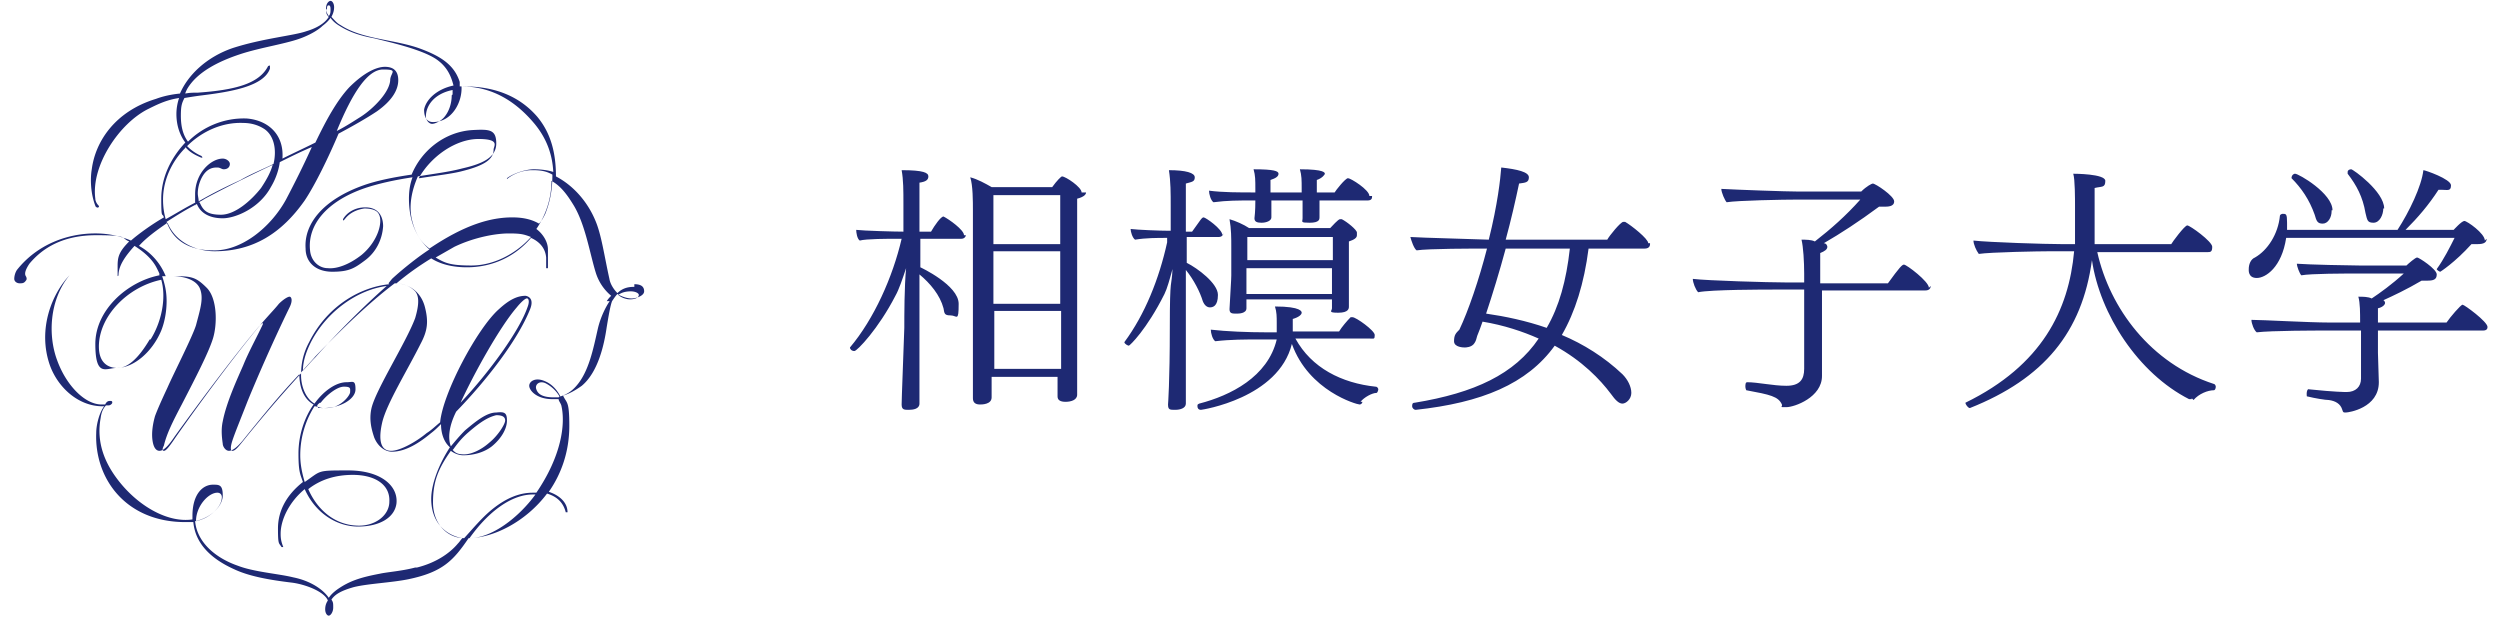
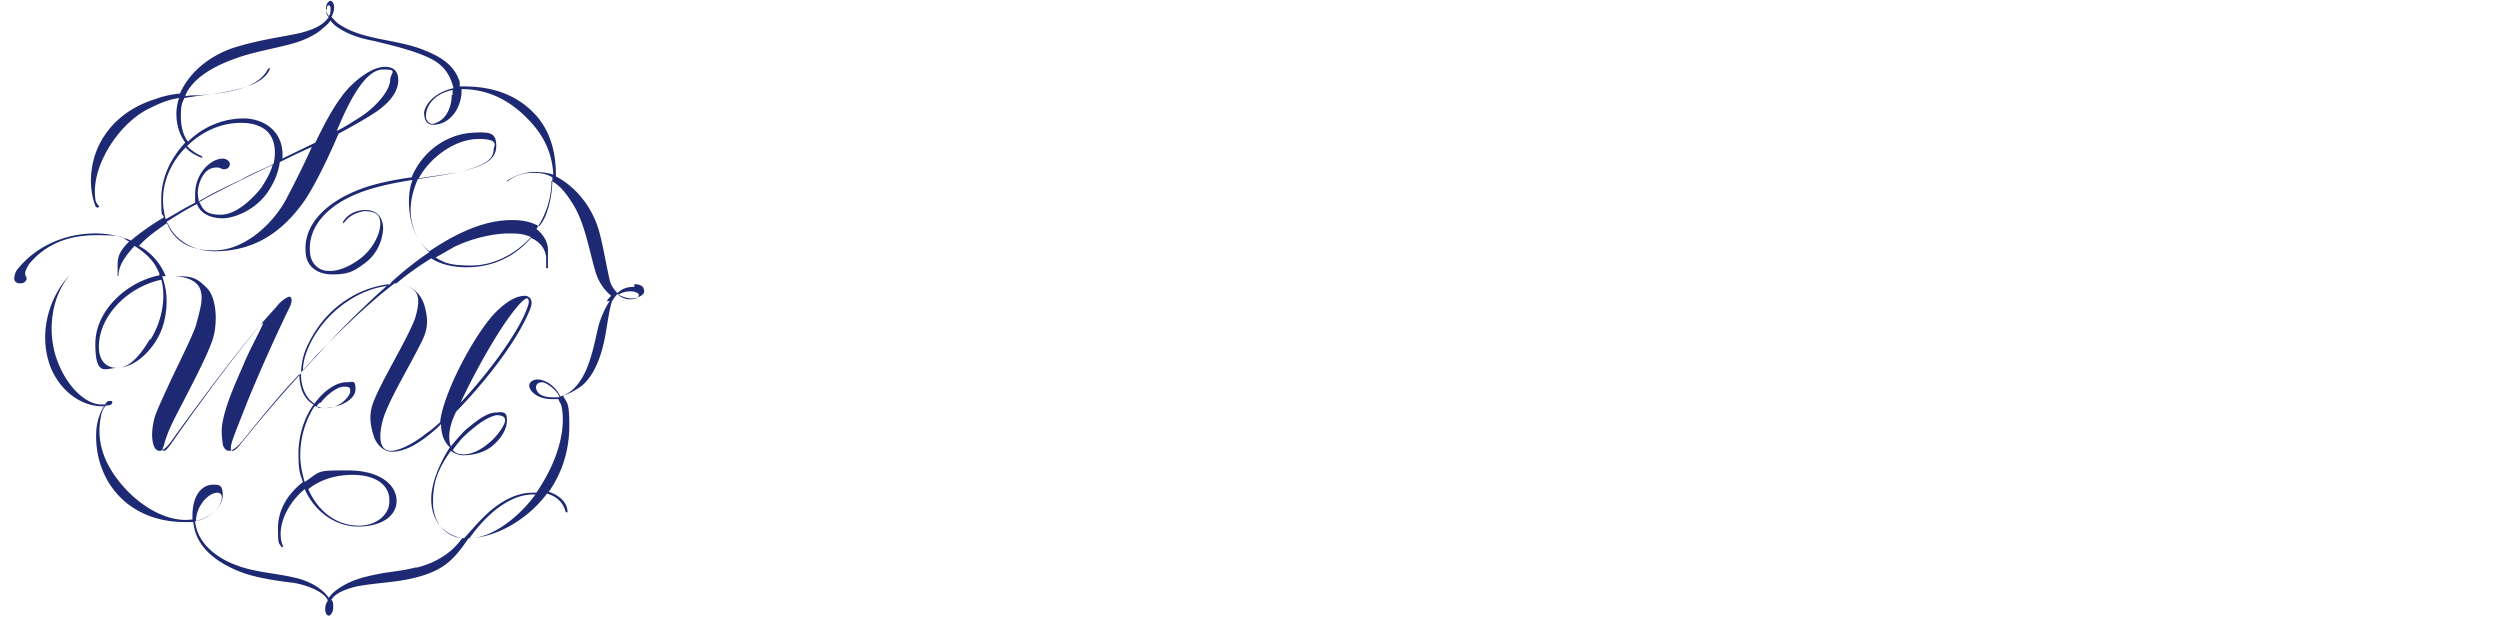
<svg xmlns="http://www.w3.org/2000/svg" id="_レイヤー_1" version="1.1" viewBox="0 0 280.6 69.7">
  <defs>
    <style>.st0{fill:#1e2973}</style>
  </defs>
  <g>
-     <path class="st0" d="M108.4 26.4c0 .2-.2.4-.5.4h-4.6V30s4.3 2 4.3 4.1-.2 1.3-.9 1.3-.7-.2-.8-.8c-.4-1.5-1.5-2.8-2.7-3.8v14.5c0 .6-.7.7-1.2.7s-.8 0-.8-.6c0-.7.2-5.5.3-8.6 0-1.4 0-4.6.2-6.7-.4 1.2-.8 2.4-1.2 3.1-1.9 3.7-4.3 6.2-4.6 6.2s-.5-.2-.5-.4c2.7-3.2 4.8-7.9 5.8-12.2h-.6c-.9 0-3.4 0-4.1.2-.3-.2-.4-.9-.4-1.2.8.1 4.3.2 5.3.2v-3.1c0-1.5 0-2.7-.2-3.8 2.5 0 3 .3 3 .7s-.3.6-1 .7V26h1.3c.4-.7 1.1-1.7 1.4-1.7.6.3 2.3 1.5 2.3 2.1zm13.5-4.8c0 .2-.2.5-1 .7v22c0 .6-.7.8-1.3.8s-.9-.2-.9-.6v-2.2h-7.4v2.3c0 .8-1.1.8-1.3.8-.5 0-.8-.2-.8-.7V23.6c0-1 0-2.8-.3-3.7.8.2 1.7.7 2.4 1.1h6.8c.5-.7 1-1.2 1.1-1.2.4 0 2.2 1.2 2.2 1.8h.5zm-2.9.3h-7.5v5.5h7.5v-5.5zm0 6.3h-7.5v5.9h7.5v-5.9zm.1 6.7h-7.5v6.5h7.5V35zM137.3 26.2c0 .2-.2.4-.5.4h-3.6v2.9c1.2.6 3.5 2.3 3.5 3.6s-.6 1.4-.9 1.4-.6-.2-.8-.7c-.3-1-1-2.4-1.9-3.5v15c0 .5-.6.7-1.2.7s-.8 0-.8-.6c0 0 .2-2.5.2-8.6s.2-4.4.3-6.6c-.3 1.1-.6 2.2-.9 2.8-2 4-3.9 5.8-4 5.8s-.5-.2-.5-.4c2.3-3.1 3.9-7.1 4.8-11.2v-.5c-1.1 0-2.4 0-3.6.2-.3-.2-.5-.9-.5-1.2.8.1 3.3.2 4.3.2h.2v-2.8c0-1.4 0-2.7-.2-4 1.9 0 2.9.3 2.9.8s-.3.5-1 .7V26h.7c1-1.4 1.1-1.6 1.3-1.6s2.1 1.3 2.1 2zm15.6 19s-.1.2-.3.2c-.3 0-5.7-1.5-7.6-6.8-1.5 6.1-10.1 7.4-10.2 7.4-.3 0-.4-.2-.4-.4s0-.2.2-.3c3.5-.9 7.7-3 8.7-7.2h-2c-1.5 0-3.2 0-4.9.2-.3-.2-.5-.9-.5-1.3 1.7.2 4.2.3 6.2.3h1.2v-1.1c0-.6 0-1.2-.2-1.8 3 0 3 .6 3 .7 0 .2-.3.5-1 .7v1.4h5.2c.3-.5.9-1.2 1.3-1.6h.2c.4 0 2.5 1.5 2.5 2s-.1.4-.5.4h-8.4c1.8 3.3 5.2 5 9 5.4.2 0 .3.2.3.3s-.1.4-.2.4c-.5 0-1.4.5-1.8 1h.2zm1.1-23.1c0 .2-.1.4-.5.4h-5.4v1.9c0 .2 0 .6-1.1.6s-.8-.1-.8-.5v-2h-3.5v1.9c0 .4-.6.6-1.1.6s-.8-.1-.8-.5c.1-.8.1-1.7.1-2h-.4c-1.5 0-2.8 0-4.3.2-.3-.2-.5-.9-.5-1.3 1.5.2 3.4.2 5.2.2v-.4c0-1 0-1.5-.2-2.2 2.3 0 2.8.2 2.8.5s-.3.5-.9.7v1.4h3.5v-.4c0-1 0-1.5-.2-2.2 2.8 0 2.8.4 2.8.5s-.3.5-.9.7v1.4h2c.1-.2 1.2-1.6 1.5-1.6s2.4 1.3 2.4 2h.3zm-1.7 4.3c0 .3-.3.5-.9.7v7.3c0 .2 0 .7-1.2.7s-.7-.2-.7-.5v-1h-9.6v1c0 .6-.9.6-1.1.6-.5 0-.8 0-.8-.5.1-2 .2-3.3.2-3.8v-3.1c0-1.1 0-2.1-.2-3.2.7.2 1.6.6 2.2 1h9.1c.2-.2.9-1 1.1-1h.2c.6.3 1.7 1.2 1.7 1.5v.3zM139.9 30v3h9.6v-2.9h-9.7zm9.7-3.4H140v2.6h9.6v-2.6zM185.2 27.4c0 .3-.2.5-.6.5h-6.3c-.5 3.9-1.5 7.1-3 9.7 2.4 1 4.8 2.5 6.8 4.4.6.6 1 1.4 1 2.1s-.6 1.2-1 1.2-.8-.4-1.3-1.1c-1.2-1.6-3.2-3.7-6.3-5.4-3.1 4.3-8.2 6.4-15.6 7.2-.2 0-.4-.2-.4-.4s0-.4.3-.4c6.7-1.1 11.2-3.2 13.9-7.2-1.8-.8-3.9-1.5-6.3-1.9-.2.6-.4 1.1-.6 1.6-.1.3-.1.5-.3.8-.3.5-1 .5-1.1.5s-1.2 0-1.2-.7.2-.9.6-1.3c1-2.1 2.2-5.6 3.1-9.1-1.5 0-6.6 0-7.9.2-.3-.2-.6-1.1-.7-1.5 1.6.1 6.2.2 8.8.3 1-4 1.3-6.8 1.4-8.1 1.8.2 3.1.5 3.1 1.1s-.4.6-1.1.7c-.4 1.9-.9 4.1-1.5 6.3h11.4c.2-.4 1.5-2 1.8-2h.2c.7.4 2.6 1.9 2.6 2.4h.2zm-16.2.5c-.7 2.6-1.5 5.2-2.2 7.3 2.1.3 4.5.8 6.8 1.6 1.4-2.4 2.2-5.3 2.6-8.9H169zM216.7 32.1c0 .3-.2.5-.6.5h-11.6v9.6c0 2.4-3.1 3.5-4 3.5s-.4 0-.5-.3c-.4-.9-1.3-1.1-4-1.6 0 0-.1-.2-.1-.4s0-.5.2-.5c1.2 0 2.9.4 4.4.4s2-.7 2-1.9v-8.9h-3.4c-1 0-7.1 0-8.5.3-.3-.3-.6-1.1-.6-1.5 1.6.2 8.6.4 10.3.4h2.2v-1c0-1.3-.1-3-.3-3.8.5 0 1.1 0 1.5.2 1.8-1.4 3.5-2.9 5.1-4.7h-6.9c-1.8 0-6.9.1-8.1.3-.2-.2-.6-1.1-.6-1.5 1.8.1 7.3.3 8.7.3h7c.6-.6 1.2-.9 1.3-.9.3 0 2.4 1.4 2.4 2s-.7.6-1.2.6h-.5c-2.3 1.7-4.3 3-6.2 4.1.3 0 .4.3.4.4 0 .3-.3.5-.8.7v3.4h7.6c1.3-1.8 1.6-2.1 1.8-2.1.3 0 2.8 1.9 2.8 2.6l.2-.2zM246 44.8H245.7c-5.7-2.9-10-9.5-10.9-15.6-1.1 8.1-5.4 13.3-13.7 16.6-.2 0-.5-.4-.5-.6 8.6-4.2 11.6-10.4 12.2-17h-2.6c-1.3 0-6.8.1-8.1.3-.3-.4-.6-1.1-.6-1.5 1.8.2 8.1.4 9.9.4h1.5v-4.2c0-.9 0-3.1-.2-3.7.1 0 3.6 0 3.6.8s-.4.6-1.2.8v6.3h8.6c.1-.2 1.5-2.1 1.8-2.1s2.8 1.8 2.8 2.4-.2.6-.6.6h-12.3c1.4 6.3 6 12.5 13.1 14.8.1 0 .2.2.2.3 0 .2-.1.4-.2.4-.7 0-1.7.4-2.3 1.1l-.2-.2zM279.1 26.8c0 .4-.3.6-1 .6h-.7c-1.9 2.1-3.5 3.1-3.5 3.1-.1 0-.4-.2-.4-.3.8-1.1 1.5-2.5 2-3.5h-18.9c-.5 3.3-2.3 4.5-3.3 4.5s-.9-.9-.9-1c0-.5.2-1.1.7-1.3 1.4-.8 2.6-2.6 2.8-4.7 0-.1.2-.2.3-.2.4 0 .5 0 .5 1v.8h12.4c1.3-2 2.7-4.9 2.9-6.7.2 0 3.1 1 3.1 1.7s-.4.5-1.1.5h-.3c-1.1 1.7-2.3 3.1-3.7 4.5h5.4s.9-1 1.2-1 2.3 1.4 2.3 2.2l.2-.2zm.1 9.9c0 .2-.1.4-.5.4h-11.8v2.5c0 .4.1 2.9.1 3.3 0 2.9-3.4 3.4-3.7 3.4s-.3 0-.4-.3c-.2-.7-.8-1-1.5-1.1-.4 0-1.6-.2-2.4-.4-.1 0-.1 0-.1-.3s.1-.6.3-.5c2.9.3 4 .3 4.2.3 1 0 1.6-.6 1.6-1.5v-5.4h-4.3c-.5 0-5.8 0-7.4.2-.3-.2-.6-1-.6-1.4 1.2 0 6.5.3 8.7.3h3.5c0-1.1 0-2.2-.2-2.9.5 0 1.1 0 1.5.2.9-.6 2.3-1.6 3.6-2.8h-5.1c-1.5 0-5.3 0-6.4.2-.2-.2-.5-1-.5-1.3 1.3.1 5.9.2 7 .2h5.3c.2-.2 1-.9 1.2-.9s2.2 1.3 2.2 1.9-.4.7-1.1.7h-.6c-1.7 1-3.2 1.7-4.3 2.2.1 0 .2.2.2.3 0 .2-.3.5-.8.6v1.6h7.7c.4-.6 1.6-2 1.8-2s2.8 1.9 2.8 2.5zm-17.5-13c0 .7-.4 1.4-1 1.4s-.7-.3-.9-1c-.6-1.7-1.5-3-2.6-4.1 0-.3.2-.5.4-.5.4 0 4.2 2.2 4.2 4.1h-.1zm5.8-.3c0 .7-.4 1.6-1.1 1.6s-.7-.3-.9-1.1c-.3-1.8-1-3.1-2-4.4v-.2c0-.2.2-.3.4-.3s3.7 2.5 3.7 4.4h-.1z" />
-   </g>
-   <path class="st0" d="M71.1 32.2c-.7 0-1.3.2-1.8.7-.4-.4-.8-1-.9-1.6-.6-2.7-.9-5-1.6-6.6-.8-1.9-2.3-3.8-4.4-4.9 0-2.7-.6-4.9-2.1-6.7-1.9-2.2-4.6-3.4-8.2-3.4h-.5v-.5C51 7.3 49.5 6.3 47 5.4c-2.9-1-6.4-1-8.8-2.6-.4-.2-.7-.6-1-.9.2-.4.3-.7.3-1.1s-.2-.7-.4-.7-.5.3-.5.8 0 .7.3 1c-.5.8-1.5 1.3-2.5 1.6-1.4.5-4.9.8-8.3 1.9-2.9 1-5 3-5.9 5.1-1 .1-1.9.3-2.7.6-4.6 1.4-6.8 4.8-7.2 7.9-.2 1.2-.1 2.8.4 4.1 0 .1.2.2.2.2.2 0 .3-.1.1-.3-.1-.1-.3-.4-.3-.7-.5-3.7 2.7-8.5 6-10.1 1.2-.6 2.1-1 3.4-1.2-.2.6-.3 1.2-.3 1.8 0 1.3.4 2.4 1 3.2-1.6 1.7-2.7 3.9-2.7 6.3s.1 1.5.3 2.1c-1.4.8-2.9 1.9-3.7 2.6-1.2-.5-2.5-.8-4-.8-3.1 0-6.5 1.2-8.8 4.1-.2.3-.3.7-.3 1s.3.5.6.5.5 0 .7-.3c.2-.2 0-.5 0-.5-.2-.3 0-.8.4-1.4 1.5-1.8 3.8-3.2 7.5-3.2s2.7.3 3.7.7c-1.2 1.2-1.3 1.8-1.3 2.8v1c0 .2.1 0 .1 0 0-1.1.8-2.2 1.8-3.3 1.1.7 2 1.5 2.5 2.5s.2.5.3.8c-3.6.7-7.2 3.9-7.2 7.7s1.2 2.7 2.4 2.7c1.9 0 4-1.8 5-4.2.4-1 .6-2.2.6-3.3s-.2-1.9-.5-2.8h1.1c1.6 0 2.7.5 3.1 1.3.5 1.1.1 2.3-.4 4.2-.4 1.3-2.5 5.4-3.2 7-.7 1.5-1.1 2.4-1.4 3.2-.2.7-.4 1.7-.3 2.6.1.9.4 1.3.8 1.3s.9-.4 1.7-1.6c3.1-4.3 7.1-9.6 9.5-12.4.2-.2.5-.5.4-.2-.6 1.3-1.6 3.1-2.2 4.6-.7 1.6-1.9 4.2-2.3 6.3-.2.9-.1 1.8 0 2.5 0 .3.3.8.7.8s.9-.4 1.5-1.1c2.5-3.1 4.4-5.4 6.4-7.5 0 1.5.5 2.8 1.6 3.4-1 1.4-1.7 3.4-1.7 5.5s.2 2.3.5 3.2c-1.9 1.5-2.8 3.3-2.8 5.2s.1 1.6.4 2.1h.2c-.3-.7-.3-1.2-.3-1.5 0-1.6 1-3.6 2.7-5 1.2 2.7 3.6 4.2 6 4.2s4.1-1 4.3-2.6c.2-2-1.8-3.7-5.4-3.7s-3 0-4.9 1.3c-.3-1-.5-2-.5-3 0-2.2.7-4.1 1.6-5.5.3 0 .6.2 1 .2 1.9 0 3.6-1 3.6-2.1s-.3-.8-1-.8c-1.2 0-2.6 1-3.6 2.4-.9-.5-1.6-1.9-1.5-3.5.5-.6 1.1-1.2 1.6-1.8 3-3.1 6-6 8.9-8.2 1.1 0 1.8.4 2.3.9.4.5.5 1.3 0 3-1 2.7-4.4 8-4.9 10.1-.3 1.3 0 2.4.3 3.3.4 1 1.2 1.6 2 1.6 1.6 0 3.2-1.1 4.4-2.1.4-.3.7-.6 1.1-1 0 1 .3 2 1 2.6-1.3 2-2.1 4.2-2.1 5.8 0 2.7 1.7 4.1 3.5 4.4-.2.2-.3.4-.5.6-1 1.2-2.6 2.2-4.6 2.7h-.2c-1.5.4-3.1.5-4 .7-2.1.4-3.4.8-4.8 1.8-.4.3-.7.6-.9.9-.6-.9-2-1.9-4-2.3-1.6-.4-4.4-.6-6.2-1.3-2.6-.9-4.6-2.7-4.8-5 1.8-.4 3.1-1.7 3.1-2.9s-.4-1.2-1.1-1.2c-1.1 0-2.3 1-2.3 3.5v.4c-2.7.4-5.9-1.4-8.1-4.1-1.8-2.2-2.7-4.6-2.2-7.3.1-.8.4-1.2.6-1.4h.3c.2 0 .4-.2.4-.3s0-.2-.2-.2-.4 0-.6.4h-.4c-1.9 0-4-2.2-5-5-1-2.7-.9-6.7 1.4-9.5q0-.2 0 0C5.8 33 4.2 37 5.6 41c.9 2.5 3.2 4.6 5.9 4.6h.2c-.5.6-.9 2-.9 3-.2 5.1 3.3 10 10 10h.9c.2 2.2 1.7 4 4.6 5.3 1.7.8 4 1.2 6.5 1.5 1.5.2 3.6 1 4 2-.2.3-.3.6-.3 1s.2.7.4.7.5-.4.5-.9 0-.6-.2-.9c.4-.6 1.1-1 2.5-1.4 1.6-.4 4.3-.5 6.2-.9 3.8-.8 5-2.1 6.7-4.6 2.7 0 6.4-1.8 8.8-5 1 .3 1.8.9 2.1 2.1h.2c0-1.1-.9-1.9-2.1-2.3 1.4-2 2.3-4.5 2.3-7.4s-.3-2.5-.7-3.4c.7-.2 1.4-.6 2.1-1.1 1.8-1.5 2.5-4.5 2.8-6.6.2-1.2.4-2.4.6-2.9.2-.3.4-.6.6-.8.5.3 1.1.5 1.6.5s1.4-.3 1.4-.8-.3-.8-1.1-.8v.3zM39.6 53.3c2.5 0 4.2 1.1 4.1 3 0 1.5-1.5 2.7-3.4 2.7-2.7 0-4.7-1.8-5.7-4.1 1.4-1.1 3.1-1.6 5-1.6zM36 45.2c.6-.8 1.8-1.8 2.6-1.8s.7.2.7.6-1.1 1.8-2.6 1.8-.8 0-1.1-.2c0-.2.2-.3.3-.4zM24.4 55.3c.3 0 .5.2.5.5 0 .8-.7 1.7-1.8 2.3-.4.2-.7.3-1.1.4 0-1.7 1.4-3.2 2.4-3.2zm26.3-44.6c0 .9-.3 1.8-.8 2.4-.3.4-1 .8-1.4.8s-.7-.5-.7-.8c0-1.3 1-2.6 3-3v.5zm-14-9.6c0-.3 0-.5.2-.5s.2.3.2.5 0 .5-.2.7c-.2-.3-.3-.5-.3-.8zM20.8 16.5c.5.6 1.1.9 1.8 1.2.1 0 .2 0 0-.2a5 5 0 01-1.6-1.1c1.7-1.7 4-2.7 6.3-2.6 1 0 1.8.3 2.4.7 1 .7 1.4 2.2 1 3.9-1.2.6-2.5 1.1-3.7 1.8-1.3.6-3 1.4-4.7 2.4 0-.3-.1-.6-.1-.9 0-.9.4-1.9.9-2.4s1-.5 1.3-.5.5.2.7.2c.5 0 .7-.3.7-.6s-.4-.6-.8-.6c-1.3 0-3.1 1.6-3.1 4s0 .7.1.9c-1.2.6-2.3 1.3-3.4 1.9-.2-.7-.3-1.4-.3-2.2 0-2.2 1-4.3 2.5-5.8zm4.2 8c1.4 0 4.1-1.1 5.4-3.5.6-1 .9-2 1-2.8 1-.5 2.2-1.1 3.6-1.7-.9 2-1.9 4-2.9 5.9-1.7 3.1-5 5.8-8.2 5.7-2.8 0-4.5-1.2-5.2-3.2 1.1-.7 2.2-1.4 3.4-2 .4 1 1.4 1.6 2.9 1.6zm-2.7-1.8c.2-.1.4-.2.7-.4 2.8-1.5 5.7-2.9 7.6-3.8-.2.8-.7 1.7-1.3 2.6-1.1 1.4-2.9 3-4.5 3s-2-.5-2.4-1.4h-.1zm-5.5 15.4c-1.3 2.2-2.5 3.2-3.6 3.2s-2.1-.6-2.1-2.4c0-3.4 3.2-6.7 7-7.5.6 2.1 0 4.8-1.2 6.7zm18.6 2c-.5.5-.9 1-1.4 1.5 0-1.1.4-2.2.9-3.2 1.8-3.5 5.3-5.9 8.5-6.3-2.6 2.3-5.4 5.1-8 8zm8.3-8.2c-3.1.3-6.9 2.3-9 6.5-.6 1.1-.9 2.3-.9 3.5-2.1 2.3-4.1 4.6-6.6 7.7-.4.5-.8 1-1.1 1s-.2-.6 0-1.2c.3-.9 1-2.6 1.7-4.4.9-2.2 2.7-6.4 4.7-10.5.4-.8.2-1.2 0-1.2s-.7.3-1.2.8c-.4.5-.7.8-1.5 1.7-2.3 2.6-6.8 8.6-10.1 13.3-.8 1.2-1.1 1.5-1.3 1.5s-.2-.2 0-.6c.3-1.3 1-2.7 2-4.6 1.6-3.1 3-5.8 3.5-7.4.5-1.6.5-4.5-.7-5.7S21.5 31 19.6 31h-1c-.6-1.5-1.7-2.7-3-3.4.8-.9 1.9-1.7 3.2-2.6.9 2.2 3.2 3.2 5.3 3.2 4.3 0 7.5-2 10.1-5.7 1.2-1.8 2.7-4.9 3.8-7.5 1.5-.8 3.1-1.7 4.3-2.5 1.7-1.2 2.4-2.4 2.4-3.5s-.6-1.5-1.5-1.5-2.3.6-4 2.3c-1.4 1.5-2.6 3.7-3.8 6.2-1.2.6-2.5 1.2-3.7 1.8.2-2.7-1.6-4.3-4-4.5-2.5-.1-4.9.9-6.6 2.6-.6-.8-.8-1.8-.8-2.9s.1-1.4.4-2c.6-.1 1.2-.2 2-.3 3.2-.4 6.9-1 7.6-3v-.3c0-.1-.1 0-.2 0-1 2-3.7 2.7-7.9 3-.5 0-.9 0-1.4.1 0-.1.1-.3.2-.5 1.1-1.9 3.5-3.1 5.9-3.9s5.4-1.2 7.1-1.9c1-.4 1.8-.9 2.2-1.3.4-.3.7-.6.9-.9.2.3.5.6 1 .9 1.1.7 2.3 1.1 3.9 1.4 1.6.4 5.2 1.2 6.9 2.3 1.2.8 1.7 1.8 2 3-1.9.4-3.1 1.6-3.3 2.7 0 .7.2 1.4 1 1.4 2.1 0 3.3-2.2 3.2-4 2.9 0 5.7 1.2 8.2 4.2 1.4 1.7 2 3.5 2.1 5.4-.6-.2-1.4-.3-2.2-.3s-2.2.4-3 1v.1c.7-.6 1.8-1 2.8-1s1.6.1 2.3.5c0 1.5-.2 2.9-.8 4.4-.2.4-.4.8-.7 1.1-.7-.4-1.6-.7-3-.7-2.4 0-5.3.8-9.3 3.5-1.1-.8-1.7-2-2-3.4-.3-1.5 0-3.1.7-4.7 1.8-.3 3.5-.5 5-.9 2.2-.5 3.8-1.2 3.8-2.8s-.8-1.6-2.7-1.5c-3.1.2-5.7 2.3-6.8 5-2.1.3-4 .7-5.4 1.2-4.5 1.6-6.7 4.3-6.5 7.1 0 1.5 1.1 2.6 3 2.6s2.5-.4 3.7-1.3 1.9-2.3 2-3.8c0-1.2-.6-2.3-2.4-2.1-.9.1-1.7.6-2.1 1.3 0 .2 0 .2.2 0 .6-.8 1.5-1.1 2.2-1.2.8 0 1.4.2 1.6.6.5.8 0 3-1.9 4.6-1.4 1.1-2.8 1.6-3.8 1.5-1 0-1.9-.8-2-2-.3-2.8 1.8-5.5 6.2-7 1.5-.5 3.3-.9 5.3-1.2-.3.8-.4 1.6-.4 2.4 0 2.6.9 4.5 2.3 5.7-1.1.7-2.9 2.1-4.2 3.3l-.4.5zm-5.9-17.2c1.8-4.4 3.5-6.9 5.2-6.9s.9.3.8 1.1c0 1.4-1.9 3.3-3.3 4.2-.8.5-1.7 1.1-2.7 1.6zm21.8 11.9c-1.8 2-4.3 3.2-6.7 3.2s-3-.3-4-.9l2.1-1.2c2.3-1.1 4.7-1.5 6.1-1.5s1.7.1 2.5.4zM47 20c1.4-2.5 4.2-4.4 6.7-4.4s1.7.8 1.7 1.2c0 1.1-1.1 1.8-3.5 2.4-1.1.3-2.9.5-4.8.8H47zm5.7 40.4c2.2-3.1 4.8-4.9 7.1-4.9h.3c-1.9 2.6-4.9 4.9-7.4 4.9zm15.8-26.7c-.5.7-1.1 1.9-1.4 3.2-.5 2.2-1 4.8-2.4 6.4-.6.7-1.2 1-1.8 1.2-.4-.8-1-1.4-1.7-1.7-1.1-.5-1.8 0-1.8.5s.8 1.5 2.6 1.5h.7c0 .2.2.4.3.7.5 2.1 0 5.7-2.8 9.8h-.4c-1.5 0-3 .6-4.6 1.9-1.1.9-2.1 2.1-3.1 3.2-1.9 0-3.5-1.6-3.5-4s.6-3.8 2-5.8c.4.3.9.5 1.4.5 1.1 0 2.3-.3 3.2-1 1.1-.9 1.7-2 1.7-2.9s-.3-1-1.2-.9c-1.1 0-2.3 1-3.5 2-.6.6-1.1 1.2-1.6 1.8-.3-.8-.3-2.1.6-3.9 3.4-3.5 6.9-8 8.3-11.5.4-1 0-1.4-.5-1.5-.8 0-1.7.3-3 1.5-2.4 2.1-6.3 9.4-6.6 12.7-.5.4-1 .9-1.5 1.2-1.2 1-3 2-4 2-1.5 0-1.3-1.9-1-3.2.5-2.1 2.8-5.8 4.3-8.8.8-1.5.9-2.5.5-4.1s-1.6-2.6-3.2-2.7c1.3-1.1 2.6-2 3.9-2.8 1.1.7 2.5 1 4 1 3 0 5.5-1.3 7.2-3.3.9.4 1.6 1.1 1.7 2.2v1.2h.2V28c0-.8-.5-1.7-1.3-2.3 1.1-1.6 1.7-3.5 1.7-5.4.9.5 1.6 1.3 2.4 2.6 1.4 2.2 1.9 5.6 2.6 7.8.4 1.2 1.1 2 1.7 2.5-.2.2-.3.3-.5.6h.4zm-5.8 10.9h-.5c-1.2 0-1.8-.3-2-.9-.2-.5.3-1 1-.7.6.3 1.2.8 1.6 1.5zm-11.8 5.8c.5-.7 1-1.3 1.7-1.9 1.5-1.3 2.3-1.7 3.1-1.9.7 0 1 .2 1 .6s-.8 1.7-1.8 2.5c-.9.8-2 1.3-2.8 1.3s-1-.2-1.3-.5zm.7-5c1.6-3.5 4.5-8.7 6.4-10.9.4-.5 1-1.1 1.2-1s.2.5 0 1c-.9 2.6-4.2 7.2-7.6 10.8zm19.1-11.8c-.4 0-1-.2-1.3-.5.4-.3.9-.4 1.4-.4s.9.2.9.4c0 .3-.4.5-1 .5z" />
+     </g>
+   <path class="st0" d="M71.1 32.2c-.7 0-1.3.2-1.8.7-.4-.4-.8-1-.9-1.6-.6-2.7-.9-5-1.6-6.6-.8-1.9-2.3-3.8-4.4-4.9 0-2.7-.6-4.9-2.1-6.7-1.9-2.2-4.6-3.4-8.2-3.4h-.5v-.5C51 7.3 49.5 6.3 47 5.4c-2.9-1-6.4-1-8.8-2.6-.4-.2-.7-.6-1-.9.2-.4.3-.7.3-1.1s-.2-.7-.4-.7-.5.3-.5.8 0 .7.3 1c-.5.8-1.5 1.3-2.5 1.6-1.4.5-4.9.8-8.3 1.9-2.9 1-5 3-5.9 5.1-1 .1-1.9.3-2.7.6-4.6 1.4-6.8 4.8-7.2 7.9-.2 1.2-.1 2.8.4 4.1 0 .1.2.2.2.2.2 0 .3-.1.1-.3-.1-.1-.3-.4-.3-.7-.5-3.7 2.7-8.5 6-10.1 1.2-.6 2.1-1 3.4-1.2-.2.6-.3 1.2-.3 1.8 0 1.3.4 2.4 1 3.2-1.6 1.7-2.7 3.9-2.7 6.3s.1 1.5.3 2.1c-1.4.8-2.9 1.9-3.7 2.6-1.2-.5-2.5-.8-4-.8-3.1 0-6.5 1.2-8.8 4.1-.2.3-.3.7-.3 1s.3.5.6.5.5 0 .7-.3c.2-.2 0-.5 0-.5-.2-.3 0-.8.4-1.4 1.5-1.8 3.8-3.2 7.5-3.2s2.7.3 3.7.7c-1.2 1.2-1.3 1.8-1.3 2.8v1c0 .2.1 0 .1 0 0-1.1.8-2.2 1.8-3.3 1.1.7 2 1.5 2.5 2.5s.2.5.3.8c-3.6.7-7.2 3.9-7.2 7.7s1.2 2.7 2.4 2.7c1.9 0 4-1.8 5-4.2.4-1 .6-2.2.6-3.3s-.2-1.9-.5-2.8h1.1c1.6 0 2.7.5 3.1 1.3.5 1.1.1 2.3-.4 4.2-.4 1.3-2.5 5.4-3.2 7-.7 1.5-1.1 2.4-1.4 3.2-.2.7-.4 1.7-.3 2.6.1.9.4 1.3.8 1.3s.9-.4 1.7-1.6c3.1-4.3 7.1-9.6 9.5-12.4.2-.2.5-.5.4-.2-.6 1.3-1.6 3.1-2.2 4.6-.7 1.6-1.9 4.2-2.3 6.3-.2.9-.1 1.8 0 2.5 0 .3.3.8.7.8s.9-.4 1.5-1.1c2.5-3.1 4.4-5.4 6.4-7.5 0 1.5.5 2.8 1.6 3.4-1 1.4-1.7 3.4-1.7 5.5s.2 2.3.5 3.2c-1.9 1.5-2.8 3.3-2.8 5.2s.1 1.6.4 2.1h.2c-.3-.7-.3-1.2-.3-1.5 0-1.6 1-3.6 2.7-5 1.2 2.7 3.6 4.2 6 4.2s4.1-1 4.3-2.6c.2-2-1.8-3.7-5.4-3.7s-3 0-4.9 1.3c-.3-1-.5-2-.5-3 0-2.2.7-4.1 1.6-5.5.3 0 .6.2 1 .2 1.9 0 3.6-1 3.6-2.1s-.3-.8-1-.8c-1.2 0-2.6 1-3.6 2.4-.9-.5-1.6-1.9-1.5-3.5.5-.6 1.1-1.2 1.6-1.8 3-3.1 6-6 8.9-8.2 1.1 0 1.8.4 2.3.9.4.5.5 1.3 0 3-1 2.7-4.4 8-4.9 10.1-.3 1.3 0 2.4.3 3.3.4 1 1.2 1.6 2 1.6 1.6 0 3.2-1.1 4.4-2.1.4-.3.7-.6 1.1-1 0 1 .3 2 1 2.6-1.3 2-2.1 4.2-2.1 5.8 0 2.7 1.7 4.1 3.5 4.4-.2.2-.3.4-.5.6-1 1.2-2.6 2.2-4.6 2.7h-.2c-1.5.4-3.1.5-4 .7-2.1.4-3.4.8-4.8 1.8-.4.3-.7.6-.9.9-.6-.9-2-1.9-4-2.3-1.6-.4-4.4-.6-6.2-1.3-2.6-.9-4.6-2.7-4.8-5 1.8-.4 3.1-1.7 3.1-2.9s-.4-1.2-1.1-1.2c-1.1 0-2.3 1-2.3 3.5v.4c-2.7.4-5.9-1.4-8.1-4.1-1.8-2.2-2.7-4.6-2.2-7.3.1-.8.4-1.2.6-1.4h.3c.2 0 .4-.2.4-.3s0-.2-.2-.2-.4 0-.6.4h-.4c-1.9 0-4-2.2-5-5-1-2.7-.9-6.7 1.4-9.5q0-.2 0 0C5.8 33 4.2 37 5.6 41c.9 2.5 3.2 4.6 5.9 4.6h.2c-.5.6-.9 2-.9 3-.2 5.1 3.3 10 10 10h.9c.2 2.2 1.7 4 4.6 5.3 1.7.8 4 1.2 6.5 1.5 1.5.2 3.6 1 4 2-.2.3-.3.6-.3 1s.2.7.4.7.5-.4.5-.9 0-.6-.2-.9c.4-.6 1.1-1 2.5-1.4 1.6-.4 4.3-.5 6.2-.9 3.8-.8 5-2.1 6.7-4.6 2.7 0 6.4-1.8 8.8-5 1 .3 1.8.9 2.1 2.1h.2c0-1.1-.9-1.9-2.1-2.3 1.4-2 2.3-4.5 2.3-7.4s-.3-2.5-.7-3.4c.7-.2 1.4-.6 2.1-1.1 1.8-1.5 2.5-4.5 2.8-6.6.2-1.2.4-2.4.6-2.9.2-.3.4-.6.6-.8.5.3 1.1.5 1.6.5s1.4-.3 1.4-.8-.3-.8-1.1-.8v.3zM39.6 53.3c2.5 0 4.2 1.1 4.1 3 0 1.5-1.5 2.7-3.4 2.7-2.7 0-4.7-1.8-5.7-4.1 1.4-1.1 3.1-1.6 5-1.6zM36 45.2c.6-.8 1.8-1.8 2.6-1.8s.7.2.7.6-1.1 1.8-2.6 1.8-.8 0-1.1-.2c0-.2.2-.3.3-.4zM24.4 55.3c.3 0 .5.2.5.5 0 .8-.7 1.7-1.8 2.3-.4.2-.7.3-1.1.4 0-1.7 1.4-3.2 2.4-3.2zm26.3-44.6c0 .9-.3 1.8-.8 2.4-.3.4-1 .8-1.4.8s-.7-.5-.7-.8c0-1.3 1-2.6 3-3v.5zm-14-9.6c0-.3 0-.5.2-.5s.2.3.2.5 0 .5-.2.7c-.2-.3-.3-.5-.3-.8zM20.8 16.5c.5.6 1.1.9 1.8 1.2.1 0 .2 0 0-.2a5 5 0 01-1.6-1.1c1.7-1.7 4-2.7 6.3-2.6 1 0 1.8.3 2.4.7 1 .7 1.4 2.2 1 3.9-1.2.6-2.5 1.1-3.7 1.8-1.3.6-3 1.4-4.7 2.4 0-.3-.1-.6-.1-.9 0-.9.4-1.9.9-2.4s1-.5 1.3-.5.5.2.7.2c.5 0 .7-.3.7-.6s-.4-.6-.8-.6c-1.3 0-3.1 1.6-3.1 4s0 .7.1.9c-1.2.6-2.3 1.3-3.4 1.9-.2-.7-.3-1.4-.3-2.2 0-2.2 1-4.3 2.5-5.8zm4.2 8c1.4 0 4.1-1.1 5.4-3.5.6-1 .9-2 1-2.8 1-.5 2.2-1.1 3.6-1.7-.9 2-1.9 4-2.9 5.9-1.7 3.1-5 5.8-8.2 5.7-2.8 0-4.5-1.2-5.2-3.2 1.1-.7 2.2-1.4 3.4-2 .4 1 1.4 1.6 2.9 1.6zm-2.7-1.8c.2-.1.4-.2.7-.4 2.8-1.5 5.7-2.9 7.6-3.8-.2.8-.7 1.7-1.3 2.6-1.1 1.4-2.9 3-4.5 3s-2-.5-2.4-1.4h-.1zm-5.5 15.4c-1.3 2.2-2.5 3.2-3.6 3.2s-2.1-.6-2.1-2.4c0-3.4 3.2-6.7 7-7.5.6 2.1 0 4.8-1.2 6.7zm18.6 2c-.5.5-.9 1-1.4 1.5 0-1.1.4-2.2.9-3.2 1.8-3.5 5.3-5.9 8.5-6.3-2.6 2.3-5.4 5.1-8 8zm8.3-8.2c-3.1.3-6.9 2.3-9 6.5-.6 1.1-.9 2.3-.9 3.5-2.1 2.3-4.1 4.6-6.6 7.7-.4.5-.8 1-1.1 1s-.2-.6 0-1.2c.3-.9 1-2.6 1.7-4.4.9-2.2 2.7-6.4 4.7-10.5.4-.8.2-1.2 0-1.2s-.7.3-1.2.8c-.4.5-.7.8-1.5 1.7-2.3 2.6-6.8 8.6-10.1 13.3-.8 1.2-1.1 1.5-1.3 1.5s-.2-.2 0-.6c.3-1.3 1-2.7 2-4.6 1.6-3.1 3-5.8 3.5-7.4.5-1.6.5-4.5-.7-5.7S21.5 31 19.6 31h-1c-.6-1.5-1.7-2.7-3-3.4.8-.9 1.9-1.7 3.2-2.6.9 2.2 3.2 3.2 5.3 3.2 4.3 0 7.5-2 10.1-5.7 1.2-1.8 2.7-4.9 3.8-7.5 1.5-.8 3.1-1.7 4.3-2.5 1.7-1.2 2.4-2.4 2.4-3.5s-.6-1.5-1.5-1.5-2.3.6-4 2.3c-1.4 1.5-2.6 3.7-3.8 6.2-1.2.6-2.5 1.2-3.7 1.8.2-2.7-1.6-4.3-4-4.5-2.5-.1-4.9.9-6.6 2.6-.6-.8-.8-1.8-.8-2.9s.1-1.4.4-2c.6-.1 1.2-.2 2-.3 3.2-.4 6.9-1 7.6-3c0-.1-.1 0-.2 0-1 2-3.7 2.7-7.9 3-.5 0-.9 0-1.4.1 0-.1.1-.3.2-.5 1.1-1.9 3.5-3.1 5.9-3.9s5.4-1.2 7.1-1.9c1-.4 1.8-.9 2.2-1.3.4-.3.7-.6.9-.9.2.3.5.6 1 .9 1.1.7 2.3 1.1 3.9 1.4 1.6.4 5.2 1.2 6.9 2.3 1.2.8 1.7 1.8 2 3-1.9.4-3.1 1.6-3.3 2.7 0 .7.2 1.4 1 1.4 2.1 0 3.3-2.2 3.2-4 2.9 0 5.7 1.2 8.2 4.2 1.4 1.7 2 3.5 2.1 5.4-.6-.2-1.4-.3-2.2-.3s-2.2.4-3 1v.1c.7-.6 1.8-1 2.8-1s1.6.1 2.3.5c0 1.5-.2 2.9-.8 4.4-.2.4-.4.8-.7 1.1-.7-.4-1.6-.7-3-.7-2.4 0-5.3.8-9.3 3.5-1.1-.8-1.7-2-2-3.4-.3-1.5 0-3.1.7-4.7 1.8-.3 3.5-.5 5-.9 2.2-.5 3.8-1.2 3.8-2.8s-.8-1.6-2.7-1.5c-3.1.2-5.7 2.3-6.8 5-2.1.3-4 .7-5.4 1.2-4.5 1.6-6.7 4.3-6.5 7.1 0 1.5 1.1 2.6 3 2.6s2.5-.4 3.7-1.3 1.9-2.3 2-3.8c0-1.2-.6-2.3-2.4-2.1-.9.1-1.7.6-2.1 1.3 0 .2 0 .2.2 0 .6-.8 1.5-1.1 2.2-1.2.8 0 1.4.2 1.6.6.5.8 0 3-1.9 4.6-1.4 1.1-2.8 1.6-3.8 1.5-1 0-1.9-.8-2-2-.3-2.8 1.8-5.5 6.2-7 1.5-.5 3.3-.9 5.3-1.2-.3.8-.4 1.6-.4 2.4 0 2.6.9 4.5 2.3 5.7-1.1.7-2.9 2.1-4.2 3.3l-.4.5zm-5.9-17.2c1.8-4.4 3.5-6.9 5.2-6.9s.9.3.8 1.1c0 1.4-1.9 3.3-3.3 4.2-.8.5-1.7 1.1-2.7 1.6zm21.8 11.9c-1.8 2-4.3 3.2-6.7 3.2s-3-.3-4-.9l2.1-1.2c2.3-1.1 4.7-1.5 6.1-1.5s1.7.1 2.5.4zM47 20c1.4-2.5 4.2-4.4 6.7-4.4s1.7.8 1.7 1.2c0 1.1-1.1 1.8-3.5 2.4-1.1.3-2.9.5-4.8.8H47zm5.7 40.4c2.2-3.1 4.8-4.9 7.1-4.9h.3c-1.9 2.6-4.9 4.9-7.4 4.9zm15.8-26.7c-.5.7-1.1 1.9-1.4 3.2-.5 2.2-1 4.8-2.4 6.4-.6.7-1.2 1-1.8 1.2-.4-.8-1-1.4-1.7-1.7-1.1-.5-1.8 0-1.8.5s.8 1.5 2.6 1.5h.7c0 .2.2.4.3.7.5 2.1 0 5.7-2.8 9.8h-.4c-1.5 0-3 .6-4.6 1.9-1.1.9-2.1 2.1-3.1 3.2-1.9 0-3.5-1.6-3.5-4s.6-3.8 2-5.8c.4.3.9.5 1.4.5 1.1 0 2.3-.3 3.2-1 1.1-.9 1.7-2 1.7-2.9s-.3-1-1.2-.9c-1.1 0-2.3 1-3.5 2-.6.6-1.1 1.2-1.6 1.8-.3-.8-.3-2.1.6-3.9 3.4-3.5 6.9-8 8.3-11.5.4-1 0-1.4-.5-1.5-.8 0-1.7.3-3 1.5-2.4 2.1-6.3 9.4-6.6 12.7-.5.4-1 .9-1.5 1.2-1.2 1-3 2-4 2-1.5 0-1.3-1.9-1-3.2.5-2.1 2.8-5.8 4.3-8.8.8-1.5.9-2.5.5-4.1s-1.6-2.6-3.2-2.7c1.3-1.1 2.6-2 3.9-2.8 1.1.7 2.5 1 4 1 3 0 5.5-1.3 7.2-3.3.9.4 1.6 1.1 1.7 2.2v1.2h.2V28c0-.8-.5-1.7-1.3-2.3 1.1-1.6 1.7-3.5 1.7-5.4.9.5 1.6 1.3 2.4 2.6 1.4 2.2 1.9 5.6 2.6 7.8.4 1.2 1.1 2 1.7 2.5-.2.2-.3.3-.5.6h.4zm-5.8 10.9h-.5c-1.2 0-1.8-.3-2-.9-.2-.5.3-1 1-.7.6.3 1.2.8 1.6 1.5zm-11.8 5.8c.5-.7 1-1.3 1.7-1.9 1.5-1.3 2.3-1.7 3.1-1.9.7 0 1 .2 1 .6s-.8 1.7-1.8 2.5c-.9.8-2 1.3-2.8 1.3s-1-.2-1.3-.5zm.7-5c1.6-3.5 4.5-8.7 6.4-10.9.4-.5 1-1.1 1.2-1s.2.5 0 1c-.9 2.6-4.2 7.2-7.6 10.8zm19.1-11.8c-.4 0-1-.2-1.3-.5.4-.3.9-.4 1.4-.4s.9.2.9.4c0 .3-.4.5-1 .5z" />
</svg>